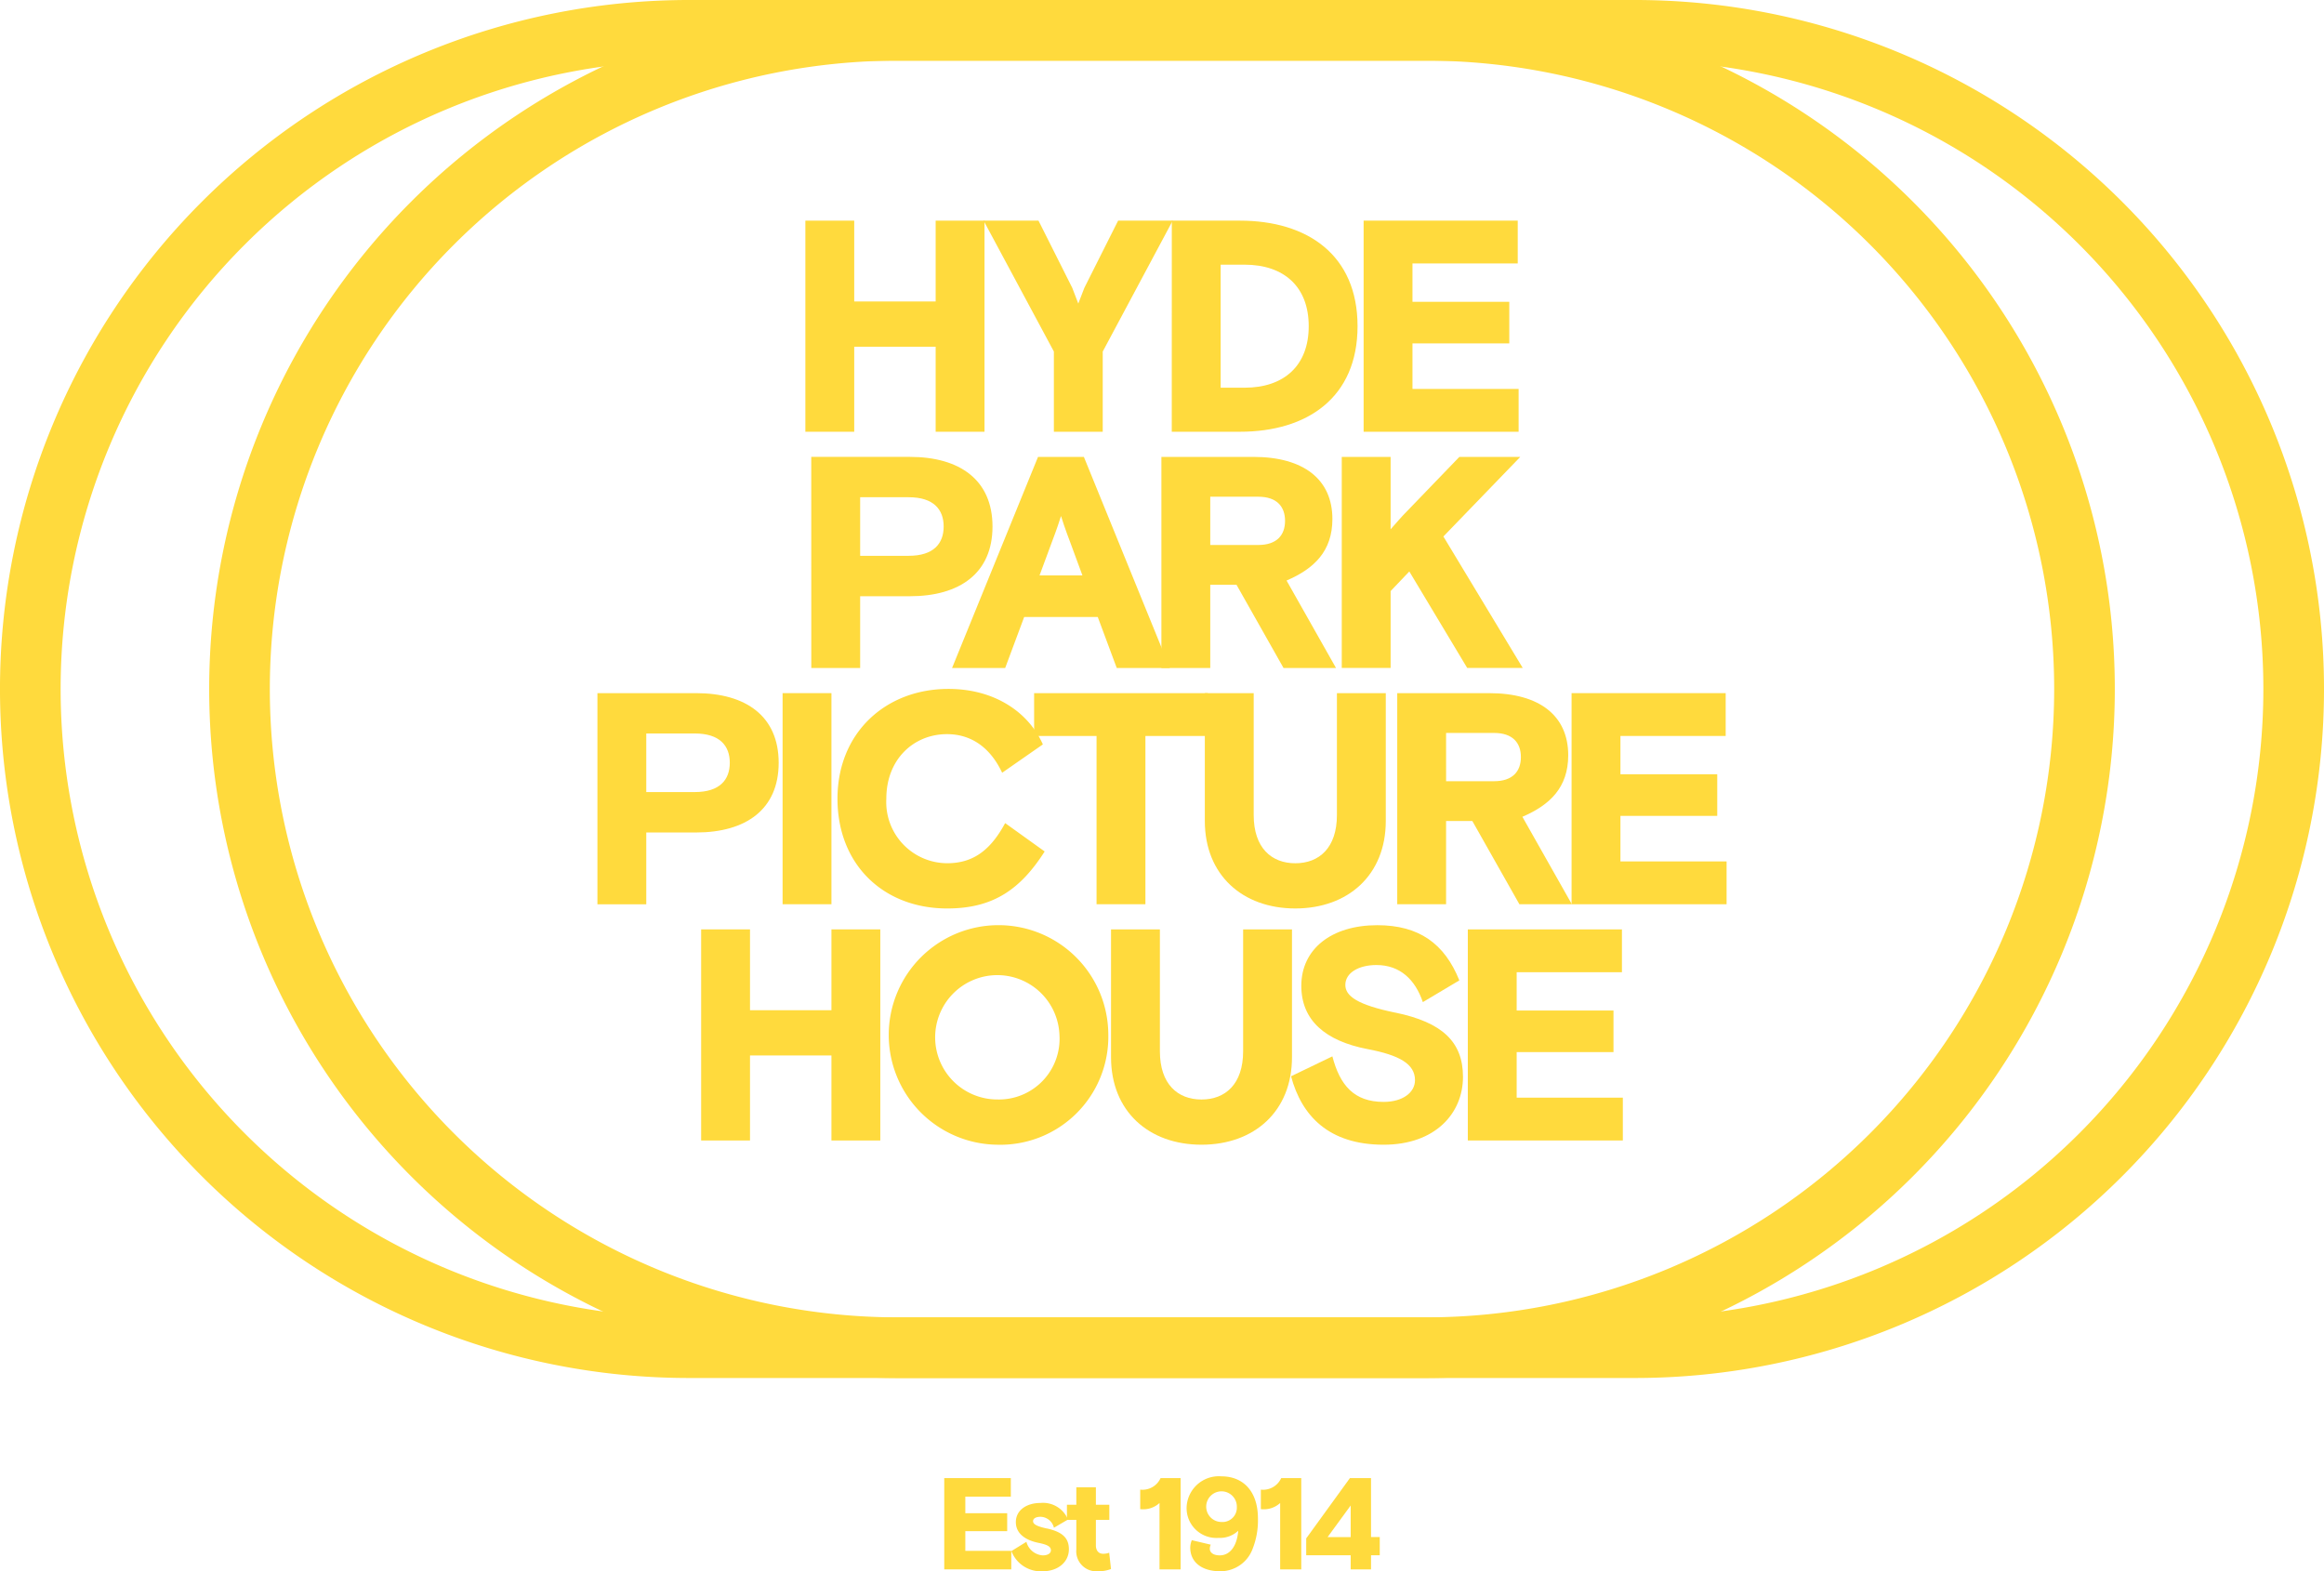
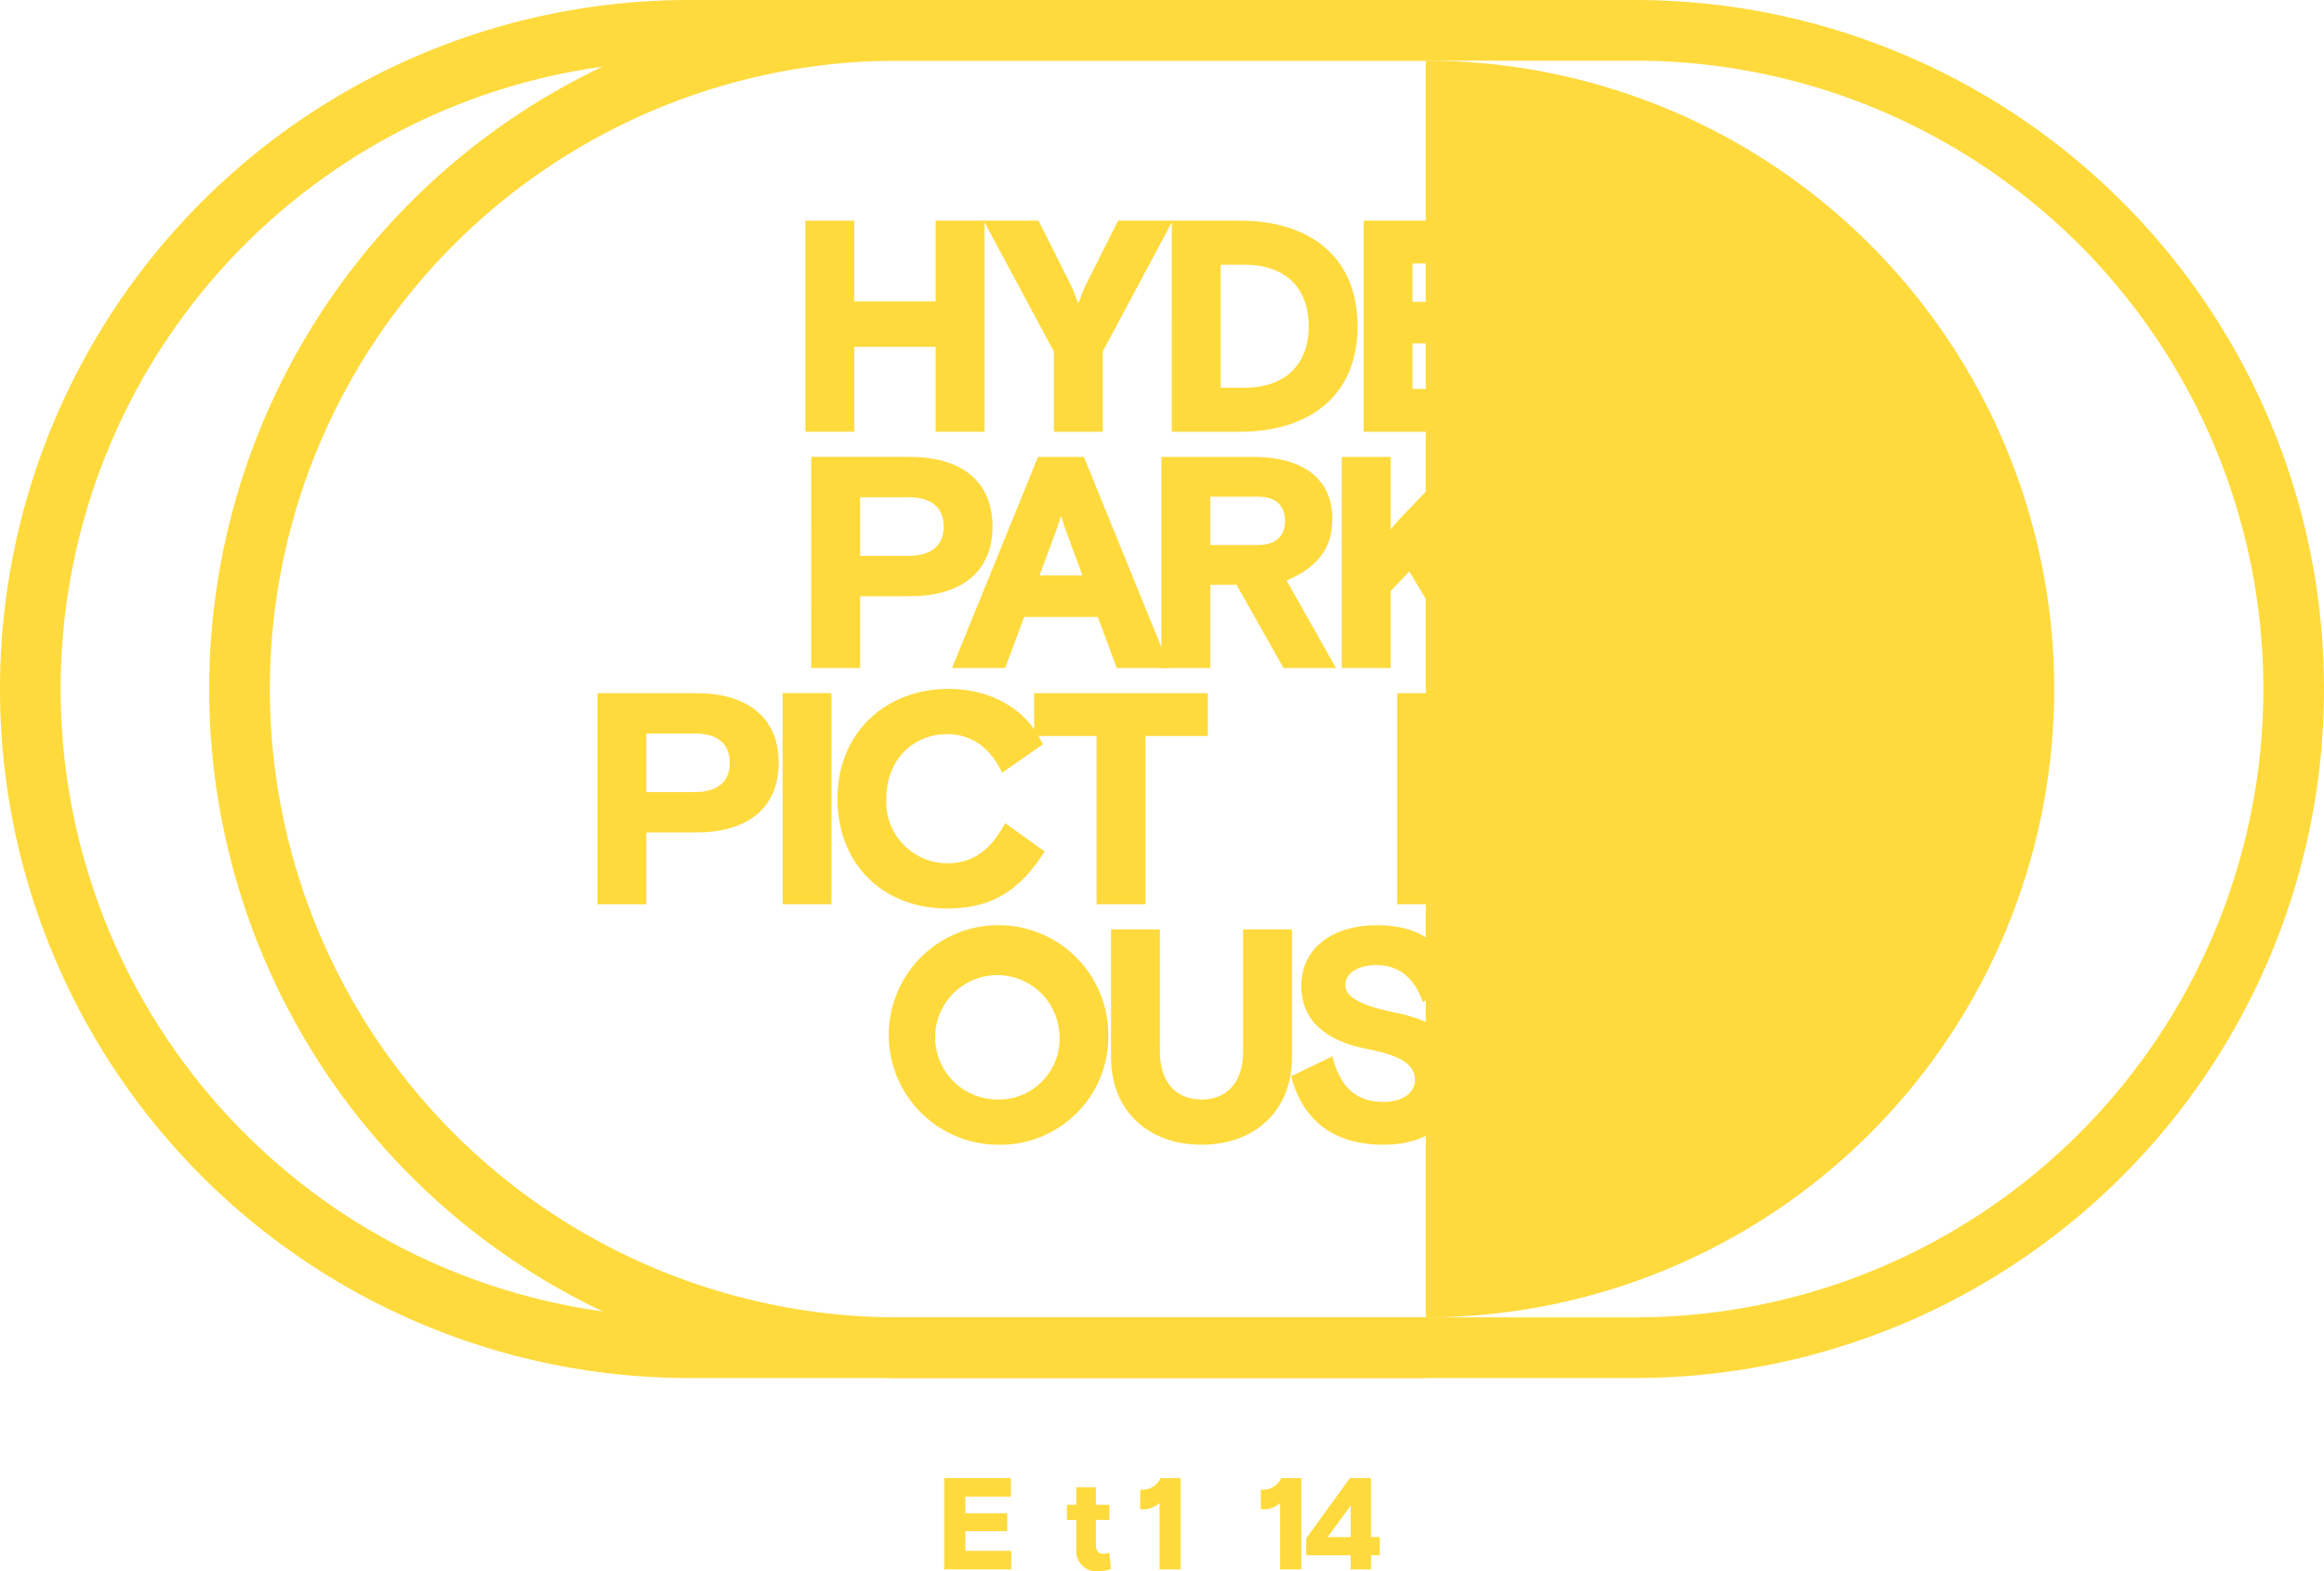
<svg xmlns="http://www.w3.org/2000/svg" id="Group_807" data-name="Group 807" width="246" height="166.321" viewBox="0 0 246 166.321">
  <defs>
    <clipPath id="clip-path">
      <rect id="Rectangle_914" data-name="Rectangle 914" width="246" height="166.321" fill="#ffda3d" />
    </clipPath>
  </defs>
  <path id="Path_1729" data-name="Path 1729" d="M124.568,195v9.661h7.095v-1.96H126.8v-2.084h4.431v-1.9H126.8v-1.753h4.817V195Z" transform="translate(-24.618 -38.538)" fill="#ffda3d" />
  <g id="Group_810" data-name="Group 810">
    <g id="Group_809" data-name="Group 809" clip-path="url(#clip-path)">
-       <path id="Path_1730" data-name="Path 1730" d="M137.181,200.978c1.642.359,2.332,1.008,2.332,2.2,0,1.338-1.131,2.332-2.8,2.332a3.333,3.333,0,0,1-3.285-2.139l1.588-.98a1.923,1.923,0,0,0,1.725,1.435c.5,0,.87-.193.87-.538,0-.414-.428-.607-1.312-.787-1.311-.262-2.4-.938-2.4-2.194,0-1.3,1.188-2.029,2.595-2.029a2.863,2.863,0,0,1,2.926,1.753l-1.491.869a1.5,1.5,0,0,0-1.408-1.159c-.482,0-.8.166-.8.469,0,.372.579.58,1.463.773" transform="translate(-26.369 -39.184)" fill="#ffda3d" />
      <path id="Path_1731" data-name="Path 1731" d="M140.755,198.058h.994v-1.849h2.07v1.849h1.422v1.6h-1.422v2.706c0,.552.3.883.759.883a1.77,1.77,0,0,0,.649-.11l.193,1.725a3.64,3.64,0,0,1-1.38.235,2.12,2.12,0,0,1-2.291-2.319v-3.12h-.994Z" transform="translate(-27.817 -38.776)" fill="#ffda3d" />
      <path id="Path_1732" data-name="Path 1732" d="M150.423,196.22A2.1,2.1,0,0,0,152.577,195H154.7v9.661h-2.235v-7.025a2.559,2.559,0,0,1-2.043.648Z" transform="translate(-29.728 -38.538)" fill="#ffda3d" />
-       <path id="Path_1733" data-name="Path 1733" d="M159.1,202a.981.981,0,0,0-.1.442c0,.359.331.69,1.049.69,1.062,0,1.822-.939,1.96-2.609a2.82,2.82,0,0,1-2.085.759,3.154,3.154,0,0,1-3.381-3.216,3.414,3.414,0,0,1,3.671-3.3c2.361,0,3.879,1.629,3.879,4.459a8.165,8.165,0,0,1-.552,3.188,3.629,3.629,0,0,1-3.437,2.4c-2.016,0-3.175-1.008-3.175-2.5a2.075,2.075,0,0,1,.165-.787Zm2.76-3.975a1.622,1.622,0,1,0-1.614,1.573,1.517,1.517,0,0,0,1.614-1.573" transform="translate(-30.938 -38.491)" fill="#ffda3d" />
      <path id="Path_1734" data-name="Path 1734" d="M166.335,196.22A2.1,2.1,0,0,0,168.489,195h2.125v9.661h-2.235v-7.025a2.559,2.559,0,0,1-2.043.648Z" transform="translate(-32.872 -38.538)" fill="#ffda3d" />
      <path id="Path_1735" data-name="Path 1735" d="M172.321,201.381,176.945,195h2.236v6.238h.924v1.932h-.924v1.491h-2.154v-1.491h-4.707Zm2.264-.138h2.442V197.9Z" transform="translate(-34.055 -38.538)" fill="#ffda3d" />
      <path id="Path_1736" data-name="Path 1736" d="M106.247,29.109h5.171v8.556h8.62V29.109h5.171V51.455h-5.171v-9h-8.62v9h-5.171Z" transform="translate(-20.997 -5.753)" fill="#ffda3d" />
      <path id="Path_1737" data-name="Path 1737" d="M142.371,51.455H137.2V42.964l-7.438-13.855h5.81l3.575,7.119s.351.894.638,1.66c.287-.766.639-1.66.639-1.66L144,29.109h5.778l-7.406,13.855Z" transform="translate(-25.645 -5.753)" fill="#ffda3d" />
      <path id="Path_1738" data-name="Path 1738" d="M154.589,29.109H161.8c7.119,0,12.45,3.607,12.45,11.173s-5.331,11.173-12.45,11.173h-7.215Zm14.493,11.173c0-4.15-2.586-6.513-6.8-6.513h-2.522V46.794h2.522c4.213,0,6.8-2.362,6.8-6.512" transform="translate(-30.551 -5.753)" fill="#ffda3d" />
      <path id="Path_1739" data-name="Path 1739" d="M179.894,29.109h16.313v4.533H185.065V37.7h10.248V42.1H185.065v4.821H196.3v4.533H179.894Z" transform="translate(-35.552 -5.753)" fill="#ffda3d" />
      <path id="Path_1740" data-name="Path 1740" d="M107.024,60.275h10.439c5.3,0,8.747,2.458,8.747,7.375s-3.448,7.375-8.747,7.375H112.2v7.6h-5.171ZM112.2,70.746h5.14c2.649,0,3.7-1.309,3.7-3.1s-1.054-3.1-3.7-3.1H112.2Z" transform="translate(-21.151 -11.912)" fill="#ffda3d" />
      <path id="Path_1741" data-name="Path 1741" d="M134.7,60.276h4.853l9.1,22.347h-5.619l-2.011-5.4h-7.789l-2.012,5.4H125.6Zm.16,12.546H139.4l-1.341-3.639s-.511-1.309-.926-2.65c-.415,1.341-.926,2.65-.926,2.65Z" transform="translate(-24.823 -11.912)" fill="#ffda3d" />
      <path id="Path_1742" data-name="Path 1742" d="M161.165,73.811h-2.777v8.811h-5.171V60.276h9.736c5.332,0,8.364,2.393,8.364,6.575,0,3.416-1.947,5.268-4.852,6.513l5.235,9.258h-5.555ZM158.388,69.6h5.076c1.979,0,2.841-1.054,2.841-2.554s-.862-2.554-2.841-2.554h-5.076Z" transform="translate(-30.28 -11.912)" fill="#ffda3d" />
      <path id="Path_1743" data-name="Path 1743" d="M187.768,68.7l8.4,13.919H190.29l-6.129-10.216-1.979,2.076v8.14H177.01V60.276h5.171v7.661c.639-.734,1.277-1.436,1.277-1.436l6-6.225h6.448Z" transform="translate(-34.982 -11.912)" fill="#ffda3d" />
      <path id="Path_1744" data-name="Path 1744" d="M78.814,91.443H89.253c5.3,0,8.747,2.458,8.747,7.375s-3.448,7.375-8.747,7.375H83.985v7.6H78.814Zm5.171,10.471h5.14c2.649,0,3.7-1.309,3.7-3.1s-1.054-3.1-3.7-3.1h-5.14Z" transform="translate(-15.576 -18.072)" fill="#ffda3d" />
      <rect id="Rectangle_913" data-name="Rectangle 913" width="5.171" height="22.346" transform="translate(82.839 73.371)" fill="#ffda3d" />
      <path id="Path_1745" data-name="Path 1745" d="M132.415,108.093c-2.586,4.054-5.491,6.034-10.311,6.034-6.768,0-11.62-4.661-11.62-11.621s5.076-11.62,11.748-11.62c4.916,0,8.491,2.491,9.992,5.874l-4.31,3c-1.213-2.586-3.193-4.086-5.842-4.086-3.48,0-6.417,2.617-6.417,6.831a6.469,6.469,0,0,0,6.449,6.832c2.873,0,4.661-1.533,6.129-4.246Z" transform="translate(-21.835 -17.962)" fill="#ffda3d" />
      <path id="Path_1746" data-name="Path 1746" d="M136.426,91.443h18.388v4.533h-6.608v17.813h-5.171V95.977h-6.608Z" transform="translate(-26.962 -18.072)" fill="#ffda3d" />
-       <path id="Path_1747" data-name="Path 1747" d="M178.1,104.978c0,5.714-3.991,9.258-9.577,9.258s-9.577-3.543-9.577-9.258V91.443h5.172v12.9c0,3.48,1.883,5.108,4.405,5.108s4.405-1.628,4.405-5.108v-12.9H178.1Z" transform="translate(-31.412 -18.072)" fill="#ffda3d" />
      <path id="Path_1748" data-name="Path 1748" d="M192.279,104.979H189.5v8.811h-5.171V91.444h9.736c5.332,0,8.364,2.393,8.364,6.575,0,3.416-1.947,5.267-4.852,6.513l5.235,9.258H197.26Zm-2.777-4.214h5.076c1.979,0,2.841-1.054,2.841-2.554s-.862-2.554-2.841-2.554H189.5Z" transform="translate(-36.429 -18.072)" fill="#ffda3d" />
-       <path id="Path_1749" data-name="Path 1749" d="M207.328,91.443h16.313v4.533H212.5v4.054h10.248v4.406H212.5v4.821h11.237v4.533H207.328Z" transform="translate(-40.974 -18.072)" fill="#ffda3d" />
-       <path id="Path_1750" data-name="Path 1750" d="M92.5,122.61h5.171v8.556h8.62V122.61h5.171v22.346h-5.171v-9h-8.62v9H92.5Z" transform="translate(-18.281 -24.231)" fill="#ffda3d" />
      <path id="Path_1751" data-name="Path 1751" d="M128.678,145.294a11.621,11.621,0,1,1,11.748-11.621,11.434,11.434,0,0,1-11.748,11.621m6.576-11.621a6.581,6.581,0,1,0-6.576,6.831,6.421,6.421,0,0,0,6.576-6.831" transform="translate(-23.109 -24.121)" fill="#ffda3d" />
      <path id="Path_1752" data-name="Path 1752" d="M165.726,136.145c0,5.714-3.99,9.258-9.577,9.258s-9.577-3.543-9.577-9.258V122.61h5.172v12.9c0,3.48,1.883,5.108,4.405,5.108s4.406-1.628,4.406-5.108v-12.9h5.171Z" transform="translate(-28.967 -24.231)" fill="#ffda3d" />
      <path id="Path_1753" data-name="Path 1753" d="M181.37,131.311c4.916,1.021,7.151,3.064,7.151,6.8,0,3.863-2.937,7.183-8.4,7.183-5.81,0-8.683-3.064-9.8-7.246l4.374-2.107c.8,3.065,2.3,4.821,5.426,4.821,2.012,0,3.32-.99,3.32-2.3,0-1.723-1.66-2.649-5.012-3.288-4.5-.862-7.022-3.064-7.022-6.7,0-3.895,3.192-6.417,8.045-6.417,4.405,0,7.119,1.947,8.683,5.842l-3.863,2.3c-.8-2.362-2.394-3.926-4.917-3.926-1.883,0-3.287.83-3.287,2.106,0,1.182,1.277,2.107,5.3,2.937" transform="translate(-33.661 -24.121)" fill="#ffda3d" />
      <path id="Path_1754" data-name="Path 1754" d="M193.641,122.61h16.313v4.533H198.812V131.2H209.06V135.6H198.812v4.821h11.237v4.533H193.641Z" transform="translate(-38.269 -24.231)" fill="#ffda3d" />
      <path id="Path_1755" data-name="Path 1755" d="M173.067,145.866H72.932A72.933,72.933,0,0,1,72.932,0H173.067a72.933,72.933,0,1,1,0,145.866M72.932,6.419a66.514,66.514,0,0,0,0,133.028H173.067a66.514,66.514,0,1,0,0-133.028Z" fill="#ffda3d" />
-       <path id="Path_1756" data-name="Path 1756" d="M156.379,145.866H100.53A72.933,72.933,0,0,1,100.53,0h55.848a72.933,72.933,0,0,1,0,145.866M100.53,6.419a66.514,66.514,0,0,0,0,133.028h55.848a66.514,66.514,0,0,0,0-133.028Z" transform="translate(-5.454)" fill="#ffda3d" />
+       <path id="Path_1756" data-name="Path 1756" d="M156.379,145.866H100.53A72.933,72.933,0,0,1,100.53,0h55.848M100.53,6.419a66.514,66.514,0,0,0,0,133.028h55.848a66.514,66.514,0,0,0,0-133.028Z" transform="translate(-5.454)" fill="#ffda3d" />
    </g>
  </g>
</svg>